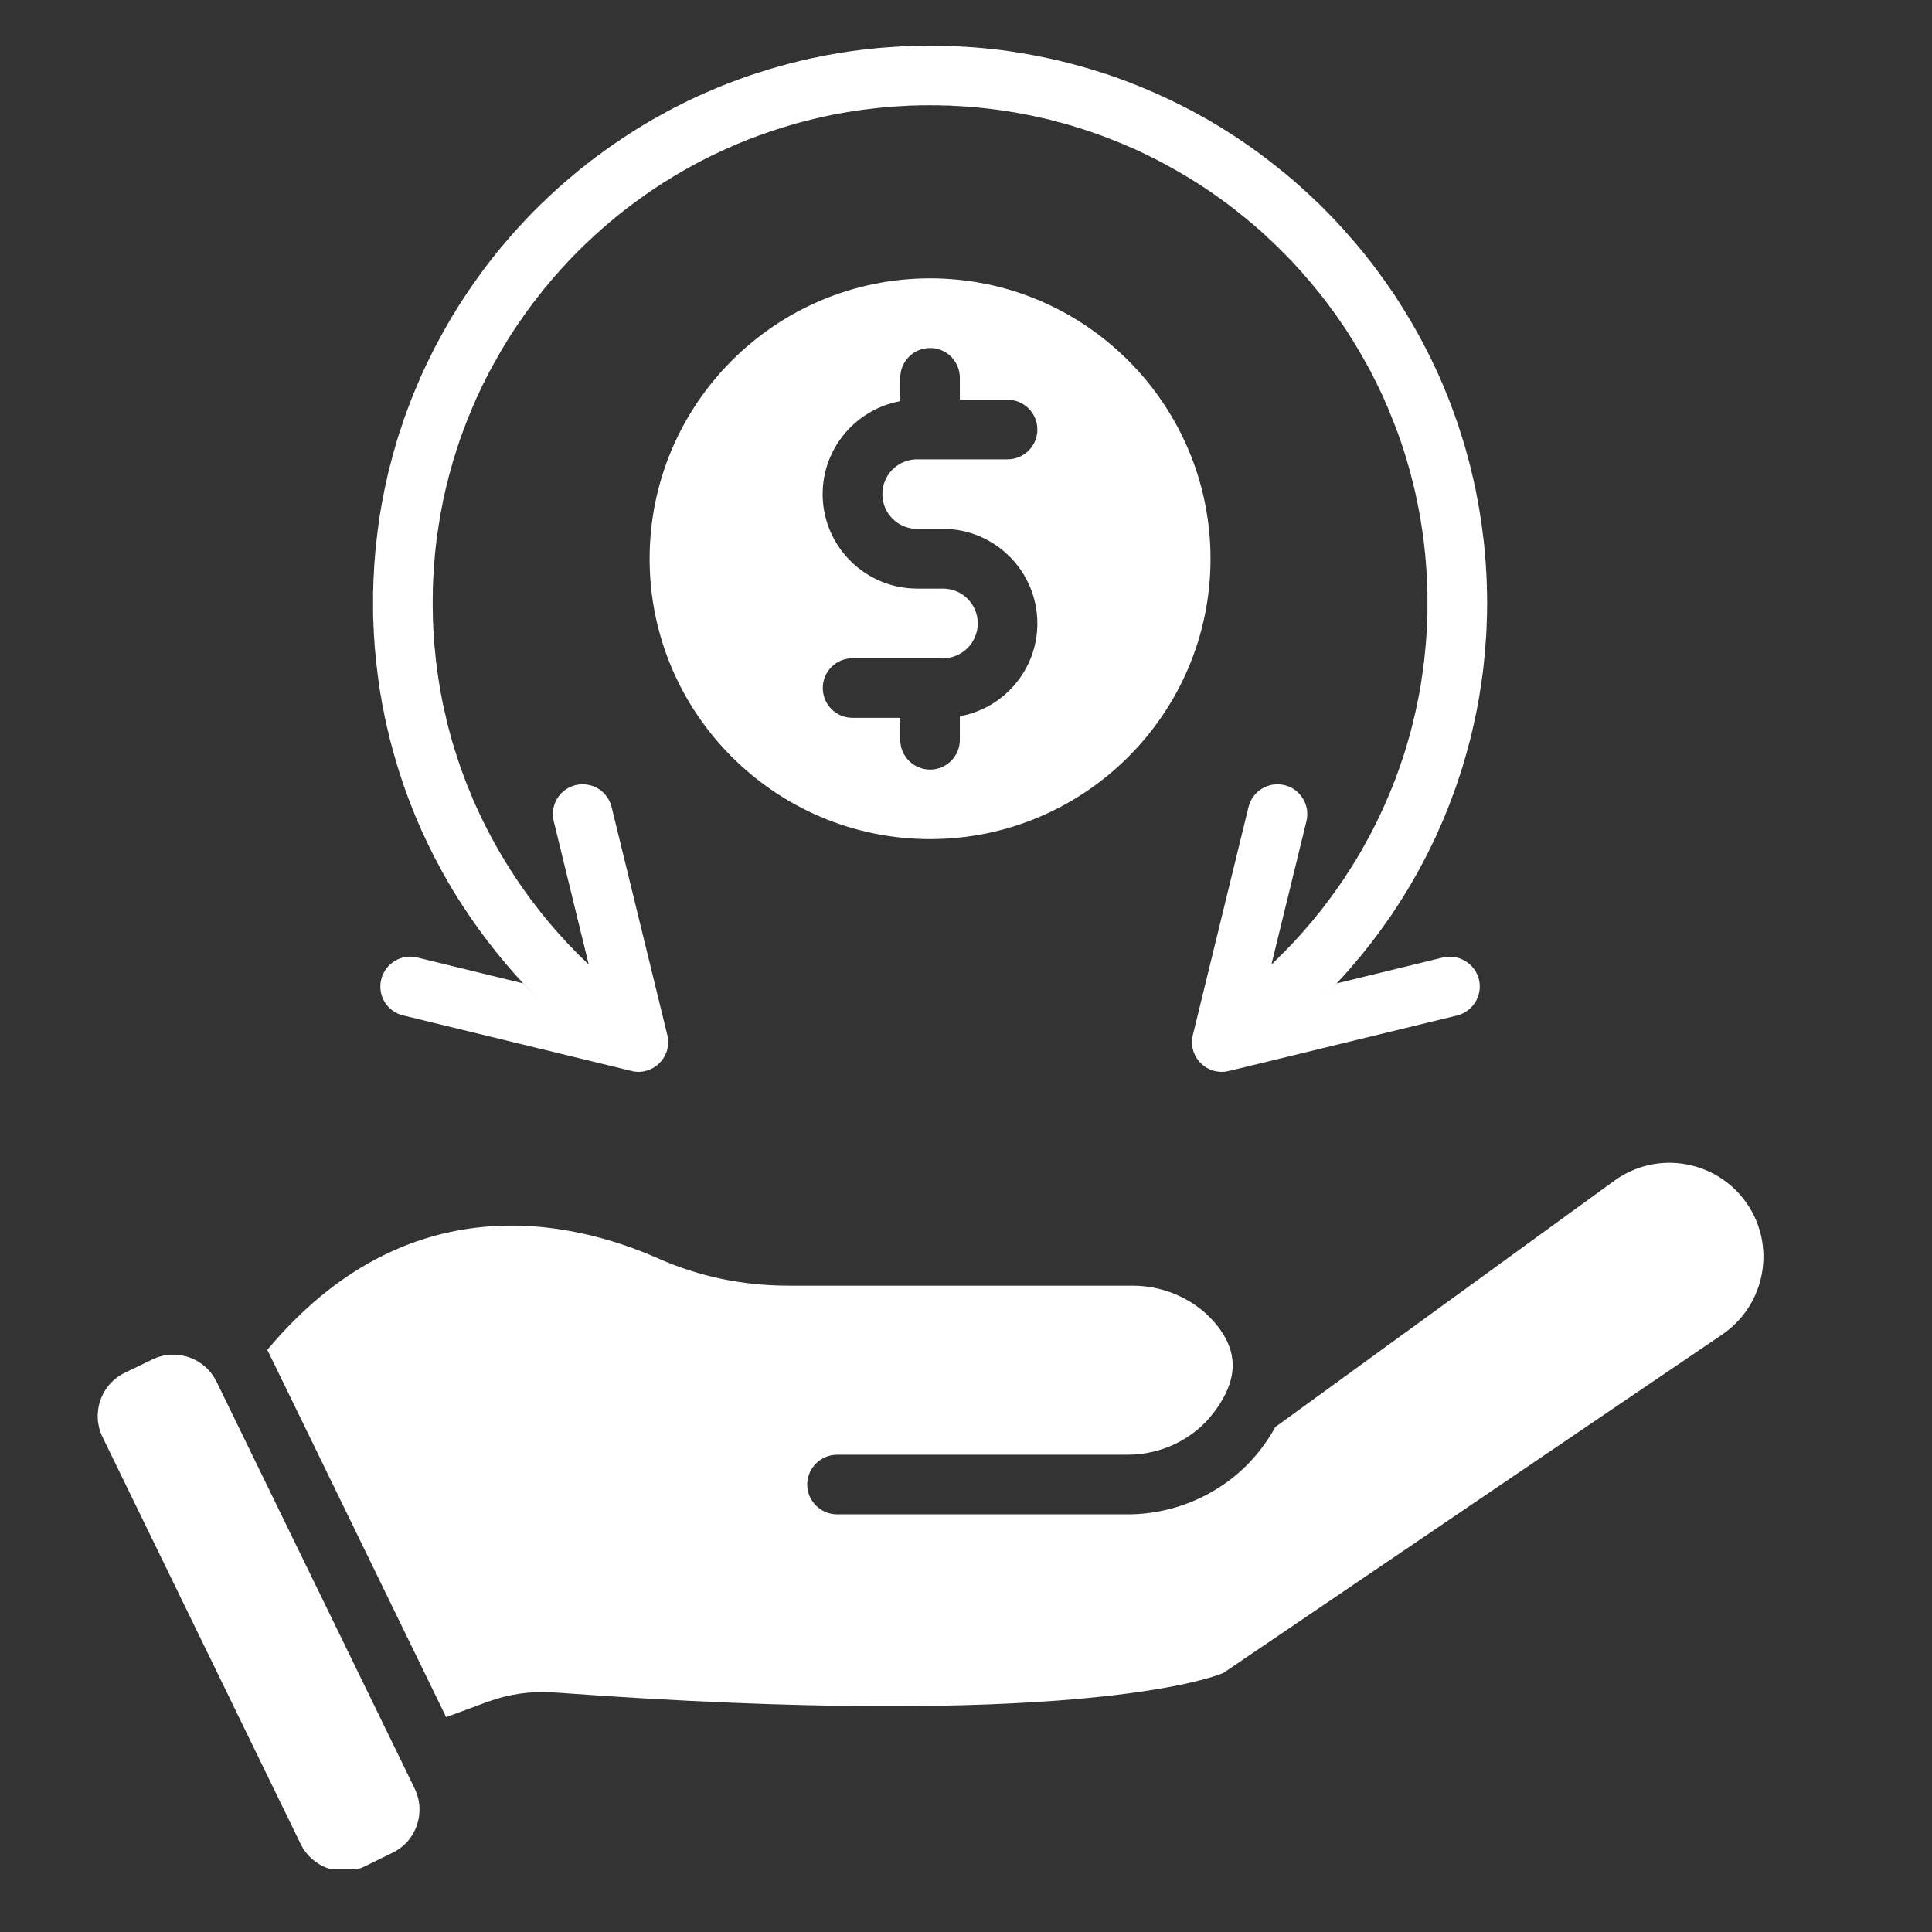
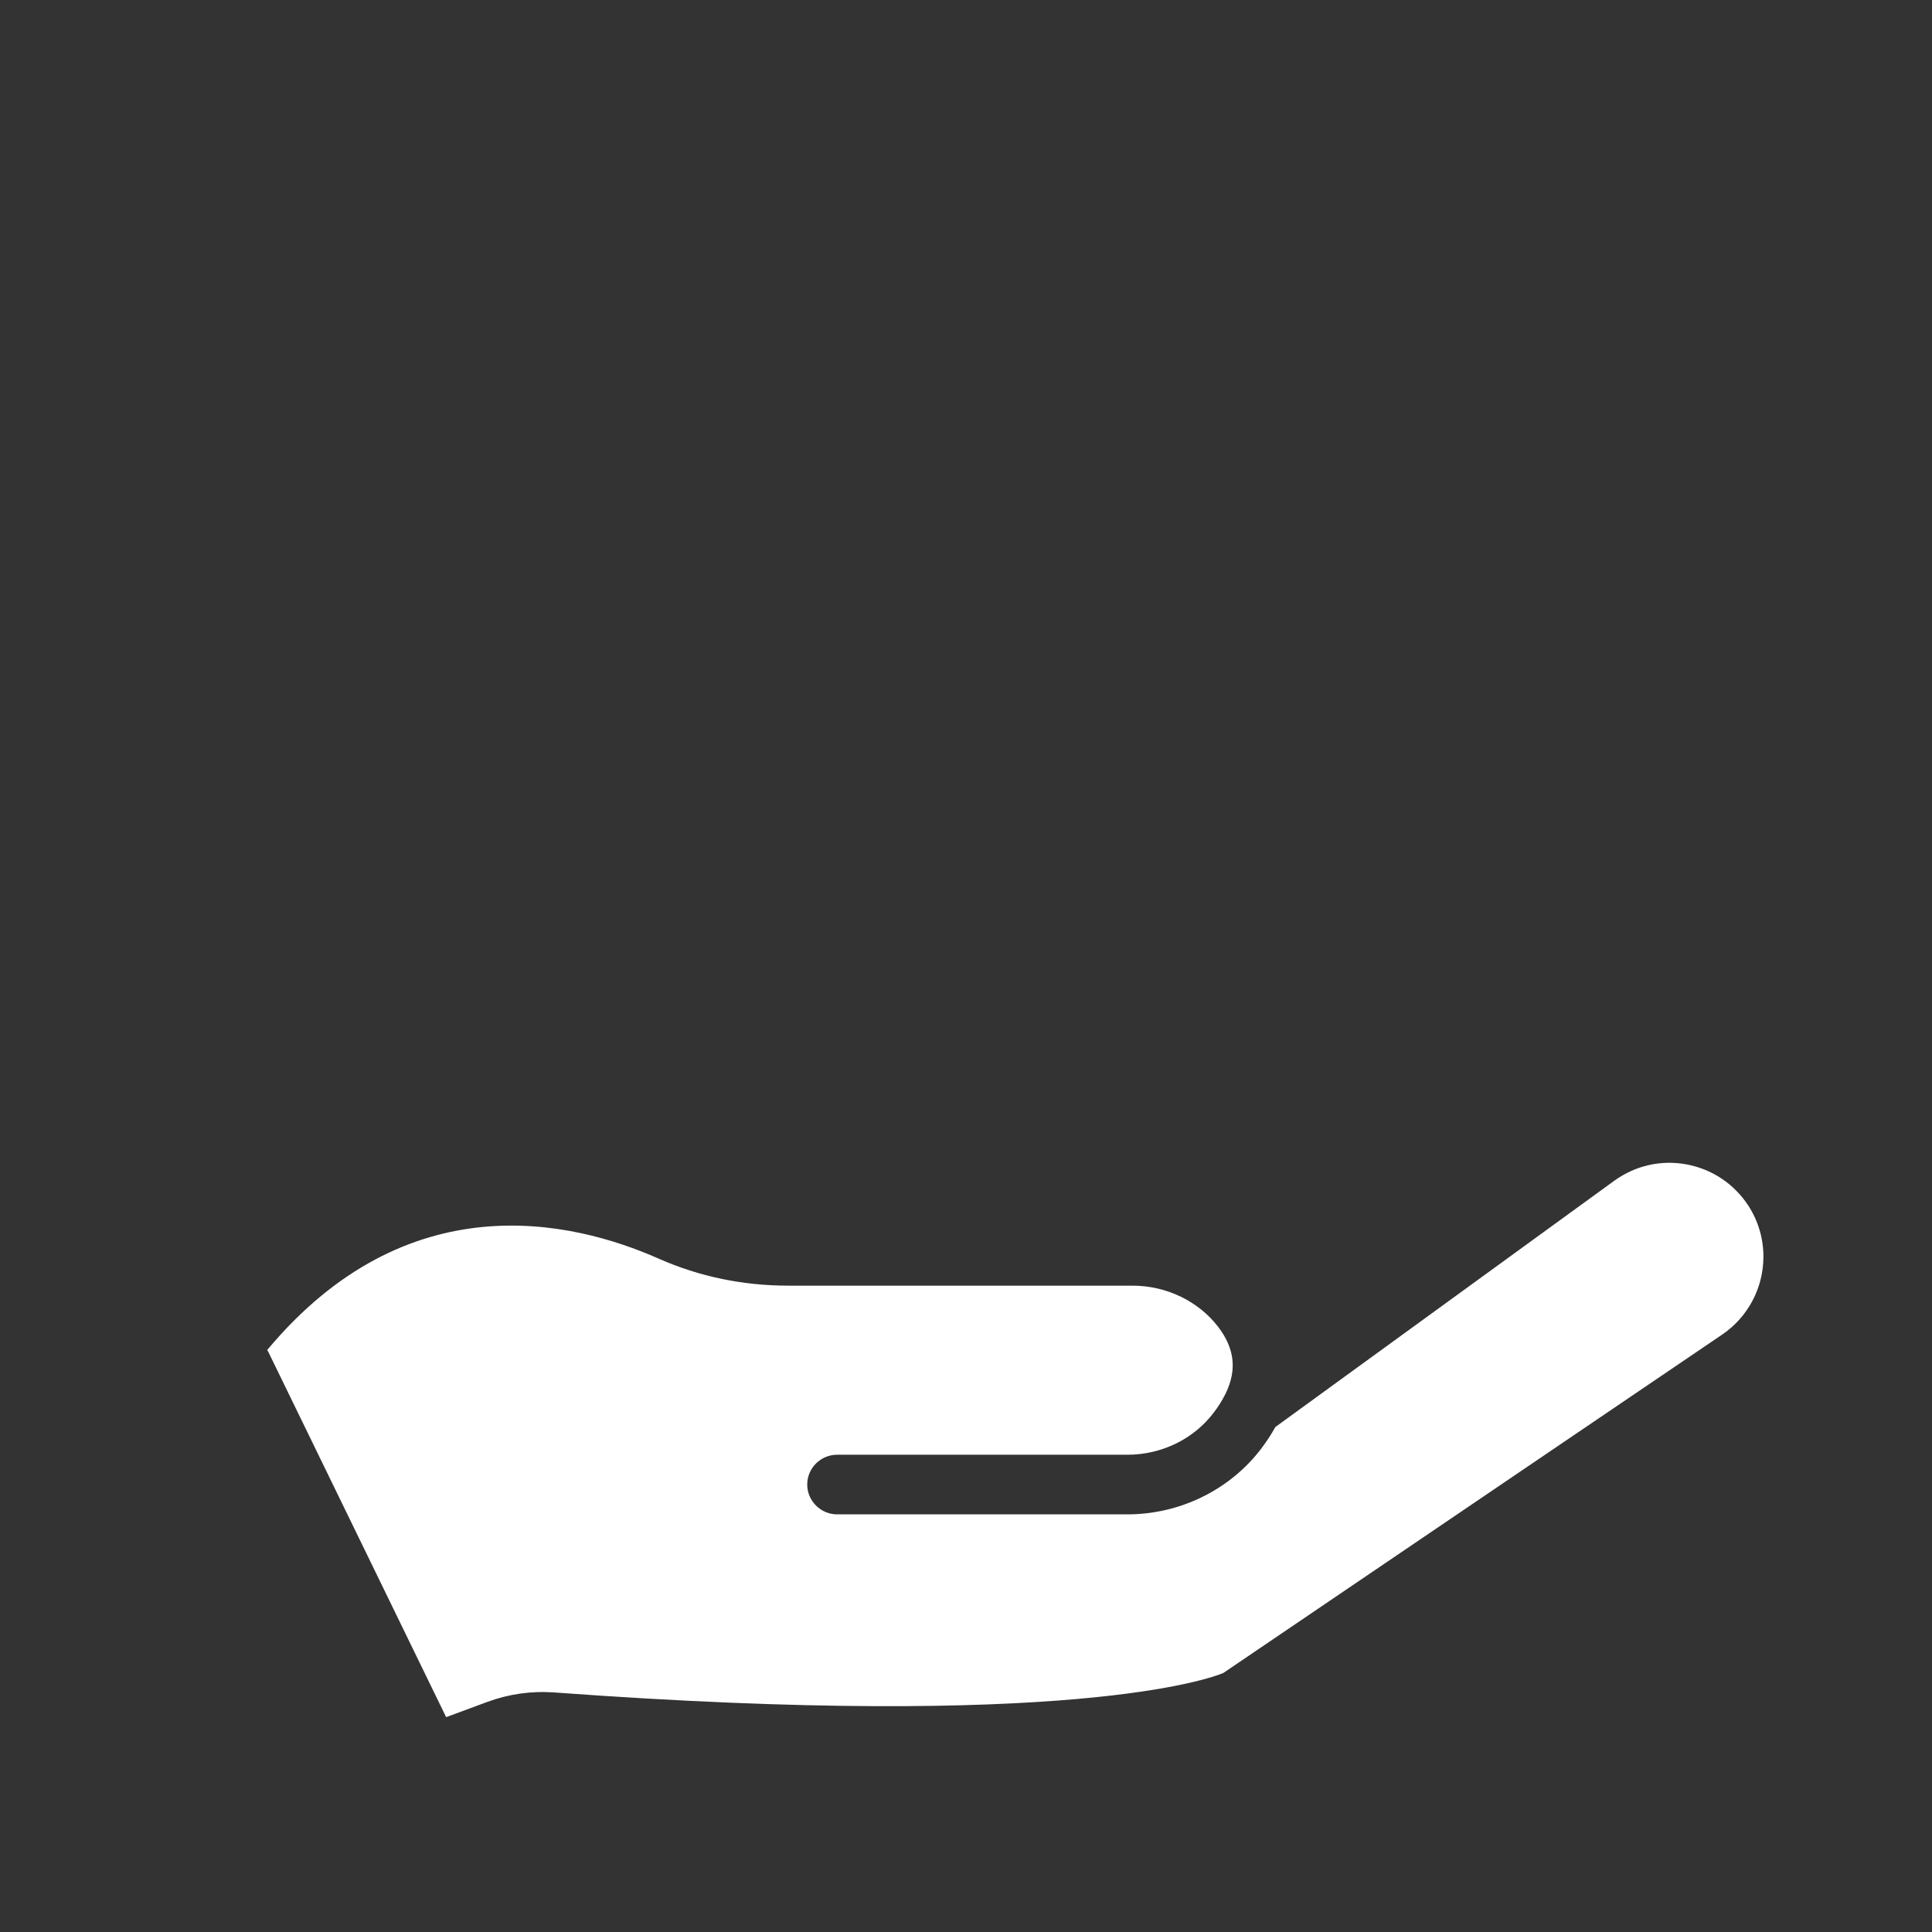
<svg xmlns="http://www.w3.org/2000/svg" version="1.0" preserveAspectRatio="xMidYMid meet" height="77" viewBox="0 0 57.75 57.75" zoomAndPan="magnify" width="77">
  <rect x="0" y="0" width="57.75" height="57.75" fill="#333333" stroke="none" />
  <defs>
    <clipPath id="285ec5704f">
-       <path clip-rule="nonzero" d="M 2.875 40 L 13 40 L 13 55.879 L 2.875 55.879 Z M 2.875 40" />
-     </clipPath>
+       </clipPath>
    <clipPath id="a321928c5d">
      <path clip-rule="nonzero" d="M 7 34 L 52.91 34 L 52.91 52 L 7 52 Z M 7 34" />
    </clipPath>
    <clipPath id="8393630c84">
      <path clip-rule="nonzero" d="M 11 1.363 L 45 1.363 L 45 33 L 11 33 Z M 11 1.363" />
    </clipPath>
  </defs>
  <g clip-path="url(#285ec5704f)">
-     <path fill-rule="nonzero" fill-opacity="1" d="M 12.113 52.883 L 12.078 52.809 L 6.473 41.301 C 6.223 40.789 5.711 40.492 5.176 40.492 C 4.965 40.492 4.754 40.539 4.551 40.637 L 3.73 41.035 C 3.383 41.203 3.125 41.496 3 41.859 C 2.875 42.223 2.898 42.613 3.066 42.957 L 8.988 55.121 C 9.336 55.832 10.199 56.133 10.91 55.785 L 11.73 55.383 C 11.902 55.301 12.055 55.184 12.18 55.047 C 12.301 54.906 12.398 54.742 12.461 54.559 C 12.586 54.195 12.562 53.809 12.395 53.461 Z M 12.113 52.883" fill="#ffffff" />
-   </g>
+     </g>
  <g clip-path="url(#a321928c5d)">
    <path fill-rule="nonzero" fill-opacity="1" d="M 52.258 36.035 C 51.832 35.387 51.18 34.949 50.414 34.805 C 49.648 34.664 48.883 34.84 48.254 35.293 L 38.121 42.656 C 38.004 42.871 37.863 43.086 37.703 43.297 C 36.773 44.527 35.277 45.266 33.703 45.266 L 25.023 45.266 C 24.531 45.266 24.129 44.863 24.129 44.375 C 24.129 43.883 24.531 43.484 25.023 43.484 L 33.703 43.484 C 34.723 43.484 35.688 43.012 36.281 42.223 C 36.414 42.051 36.523 41.875 36.609 41.707 C 36.617 41.688 36.629 41.664 36.641 41.645 C 36.98 40.934 36.902 40.301 36.406 39.652 C 35.816 38.891 34.863 38.43 33.855 38.43 L 23.566 38.43 C 22.207 38.43 20.906 38.16 19.695 37.625 C 17.086 36.469 12.172 35.34 7.988 40.352 C 8.02 40.406 8.047 40.465 8.074 40.52 L 13.336 51.328 L 14.559 50.875 C 15.203 50.637 15.879 50.539 16.574 50.59 C 31.969 51.719 36.164 50.176 36.566 50.008 L 51.48 39.891 C 52.25 39.367 52.711 38.496 52.711 37.562 C 52.711 37.02 52.555 36.492 52.258 36.035 Z M 52.258 36.035" fill="#ffffff" />
  </g>
-   <path fill-rule="nonzero" fill-opacity="1" d="M 27.801 8.32 C 23.18 8.32 19.418 12.078 19.418 16.703 C 19.418 21.324 23.18 25.082 27.801 25.082 C 32.422 25.082 36.184 21.324 36.184 16.703 C 36.184 12.078 32.422 8.32 27.801 8.32 Z M 27.414 15.809 L 28.188 15.809 C 29.742 15.809 31.008 17.078 31.008 18.633 C 31.008 20.02 30.008 21.172 28.691 21.41 L 28.691 22.113 C 28.691 22.605 28.293 23.004 27.801 23.004 C 27.309 23.004 26.91 22.605 26.91 22.113 L 26.91 21.457 L 25.484 21.457 C 24.992 21.457 24.594 21.059 24.594 20.566 C 24.594 20.074 24.992 19.676 25.484 19.676 L 28.188 19.676 C 28.762 19.676 29.227 19.207 29.227 18.633 C 29.227 18.059 28.762 17.594 28.188 17.594 L 27.414 17.594 C 25.859 17.594 24.59 16.324 24.59 14.77 C 24.59 13.387 25.594 12.23 26.91 11.992 L 26.91 11.293 C 26.91 10.801 27.309 10.402 27.801 10.402 C 28.293 10.402 28.691 10.801 28.691 11.293 L 28.691 11.949 L 30.117 11.949 C 30.609 11.949 31.008 12.348 31.008 12.84 C 31.008 13.332 30.609 13.73 30.117 13.73 L 27.414 13.73 C 26.84 13.73 26.375 14.195 26.375 14.77 C 26.375 15.344 26.84 15.809 27.414 15.809 Z M 27.414 15.809" fill="#ffffff" />
  <g clip-path="url(#8393630c84)">
-     <path fill-rule="nonzero" fill-opacity="1" d="M 11.16 18.594 C 11.16 18.613 11.164 18.633 11.164 18.652 L 11.164 18.719 L 11.172 18.82 C 11.172 18.887 11.176 18.957 11.18 19.023 C 11.184 19.059 11.184 19.09 11.188 19.129 C 11.191 19.16 11.191 19.195 11.195 19.23 C 11.195 19.25 11.199 19.273 11.199 19.297 L 11.199 19.305 C 11.203 19.363 11.211 19.422 11.215 19.484 L 11.219 19.504 C 11.227 19.594 11.234 19.684 11.242 19.77 C 11.254 19.887 11.27 20.004 11.285 20.121 C 11.297 20.227 11.309 20.332 11.328 20.445 L 11.34 20.527 C 11.34 20.531 11.34 20.543 11.34 20.543 C 11.352 20.617 11.363 20.691 11.375 20.762 C 11.383 20.793 11.387 20.824 11.395 20.855 C 11.402 20.914 11.41 20.969 11.422 21.027 C 11.438 21.109 11.453 21.188 11.469 21.262 C 11.469 21.273 11.473 21.289 11.477 21.301 L 11.496 21.402 C 11.5 21.43 11.508 21.453 11.512 21.48 C 11.516 21.504 11.523 21.523 11.527 21.547 C 11.527 21.551 11.527 21.551 11.527 21.555 C 11.531 21.57 11.535 21.586 11.539 21.602 C 11.543 21.621 11.547 21.637 11.551 21.652 C 11.559 21.684 11.562 21.715 11.57 21.746 L 11.602 21.871 C 11.617 21.945 11.633 22.016 11.652 22.09 C 11.672 22.16 11.691 22.234 11.711 22.305 C 11.738 22.418 11.773 22.539 11.809 22.656 C 11.832 22.746 11.859 22.836 11.887 22.922 L 11.922 23.039 C 11.926 23.051 11.93 23.062 11.934 23.074 C 11.949 23.125 11.965 23.176 11.984 23.227 C 12.004 23.285 12.02 23.34 12.039 23.395 C 12.066 23.477 12.098 23.562 12.129 23.652 C 12.164 23.746 12.195 23.84 12.234 23.93 C 12.246 23.965 12.258 23.996 12.27 24.027 C 12.281 24.059 12.297 24.09 12.309 24.121 C 12.309 24.125 12.312 24.129 12.312 24.137 C 12.332 24.188 12.355 24.242 12.375 24.293 C 12.43 24.426 12.484 24.559 12.543 24.688 C 12.566 24.742 12.59 24.797 12.613 24.852 C 12.617 24.859 12.621 24.863 12.621 24.867 L 12.703 25.043 C 12.754 25.156 12.809 25.27 12.867 25.383 C 12.898 25.449 12.934 25.52 12.969 25.59 C 13.004 25.656 13.039 25.723 13.074 25.789 C 13.086 25.812 13.098 25.836 13.113 25.859 C 13.152 25.938 13.195 26.016 13.238 26.094 C 13.242 26.102 13.246 26.105 13.25 26.113 C 13.309 26.215 13.367 26.32 13.426 26.422 C 13.426 26.426 13.43 26.426 13.43 26.426 C 13.469 26.496 13.508 26.559 13.547 26.629 C 13.59 26.691 13.629 26.758 13.668 26.824 C 13.727 26.914 13.781 27 13.84 27.09 C 13.859 27.117 13.875 27.145 13.895 27.172 C 14.129 27.527 14.371 27.867 14.629 28.199 C 14.945 28.613 15.285 29.012 15.641 29.395 L 15.645 29.395 C 15.805 29.566 15.965 29.73 16.133 29.898 C 15.965 29.73 15.801 29.566 15.641 29.395 L 12.473 28.621 C 11.996 28.504 11.512 28.797 11.395 29.277 C 11.277 29.754 11.57 30.238 12.051 30.352 L 18.828 32 C 18.844 32.008 18.855 32.008 18.871 32.012 C 18.891 32.016 18.906 32.02 18.922 32.023 C 18.938 32.027 18.949 32.027 18.961 32.031 C 18.98 32.031 18.996 32.035 19.016 32.035 C 19.035 32.039 19.059 32.039 19.078 32.039 C 19.078 32.039 19.078 32.039 19.082 32.039 C 19.109 32.039 19.137 32.039 19.168 32.035 C 19.199 32.031 19.238 32.023 19.27 32.02 C 19.293 32.012 19.312 32.008 19.336 32 C 19.34 32 19.344 32 19.348 32 C 19.371 31.992 19.395 31.984 19.418 31.973 C 19.422 31.973 19.422 31.969 19.426 31.969 C 19.477 31.945 19.527 31.922 19.574 31.891 C 19.598 31.875 19.621 31.855 19.645 31.84 C 19.645 31.836 19.648 31.836 19.648 31.836 C 19.664 31.824 19.68 31.809 19.695 31.793 C 19.703 31.785 19.707 31.781 19.715 31.773 C 19.73 31.758 19.742 31.742 19.758 31.727 C 19.77 31.715 19.781 31.703 19.789 31.688 C 19.801 31.672 19.812 31.656 19.824 31.641 C 19.836 31.621 19.848 31.602 19.859 31.582 C 19.867 31.566 19.875 31.551 19.883 31.531 C 19.887 31.527 19.891 31.523 19.891 31.516 C 19.898 31.5 19.906 31.484 19.914 31.465 C 19.922 31.445 19.93 31.422 19.938 31.402 C 19.945 31.375 19.949 31.352 19.953 31.328 C 19.957 31.324 19.957 31.316 19.957 31.309 C 19.961 31.289 19.965 31.266 19.965 31.242 C 19.969 31.238 19.969 31.234 19.969 31.23 C 19.973 31.203 19.973 31.176 19.973 31.148 C 19.973 31.129 19.973 31.113 19.973 31.094 C 19.969 31.062 19.965 31.035 19.961 31.004 C 19.957 30.977 19.953 30.953 19.945 30.93 L 18.281 24.121 C 18.164 23.645 17.684 23.352 17.203 23.469 C 16.727 23.586 16.434 24.066 16.551 24.543 L 17.598 28.832 C 16.766 28.047 16.023 27.164 15.379 26.191 C 15.375 26.184 15.367 26.172 15.363 26.164 C 15.301 26.07 15.242 25.977 15.184 25.883 C 15.18 25.883 15.18 25.879 15.18 25.879 C 15.141 25.816 15.102 25.754 15.066 25.691 C 15.035 25.645 15.008 25.598 14.98 25.551 C 14.977 25.543 14.969 25.531 14.965 25.523 C 14.855 25.34 14.75 25.145 14.648 24.953 C 14.645 24.949 14.641 24.941 14.641 24.938 C 14.613 24.891 14.586 24.84 14.562 24.789 C 14.559 24.785 14.559 24.781 14.555 24.777 C 14.523 24.719 14.496 24.656 14.465 24.594 C 14.414 24.492 14.363 24.395 14.316 24.285 L 14.238 24.117 C 14.227 24.09 14.215 24.066 14.203 24.039 C 14.18 23.988 14.156 23.934 14.133 23.883 C 14.121 23.855 14.109 23.828 14.102 23.801 C 14.055 23.688 14.008 23.578 13.961 23.461 C 13.941 23.41 13.918 23.355 13.898 23.301 C 13.898 23.301 13.898 23.301 13.898 23.297 C 13.848 23.164 13.797 23.027 13.75 22.891 C 13.734 22.848 13.723 22.805 13.707 22.766 C 13.695 22.727 13.684 22.695 13.672 22.66 C 13.664 22.637 13.656 22.609 13.648 22.586 C 13.641 22.559 13.633 22.535 13.625 22.508 L 13.586 22.395 C 13.578 22.363 13.57 22.328 13.559 22.297 C 13.543 22.254 13.531 22.207 13.516 22.16 C 13.5 22.102 13.484 22.047 13.469 21.992 C 13.457 21.941 13.441 21.891 13.43 21.84 C 13.41 21.777 13.395 21.715 13.379 21.652 C 13.363 21.59 13.348 21.527 13.336 21.469 L 13.309 21.344 C 13.293 21.289 13.281 21.23 13.27 21.172 C 13.266 21.16 13.262 21.145 13.262 21.133 C 13.254 21.109 13.25 21.086 13.242 21.055 C 13.234 21.012 13.223 20.969 13.215 20.922 C 13.203 20.844 13.188 20.77 13.172 20.695 C 13.172 20.691 13.172 20.688 13.172 20.684 C 13.164 20.645 13.156 20.609 13.152 20.57 C 13.148 20.559 13.148 20.547 13.145 20.539 C 13.141 20.52 13.141 20.5 13.137 20.48 C 13.137 20.477 13.133 20.473 13.133 20.469 C 13.125 20.402 13.113 20.336 13.102 20.27 L 13.09 20.18 C 13.074 20.086 13.062 19.992 13.051 19.898 C 13.051 19.895 13.051 19.891 13.051 19.887 C 13.035 19.789 13.023 19.688 13.016 19.586 C 13.008 19.504 13 19.422 12.992 19.344 L 12.988 19.328 C 12.988 19.305 12.984 19.281 12.984 19.258 C 12.98 19.227 12.977 19.195 12.977 19.164 C 12.977 19.16 12.977 19.156 12.977 19.148 C 12.973 19.105 12.969 19.059 12.965 19.012 L 12.965 19 C 12.961 18.98 12.961 18.965 12.961 18.945 C 12.961 18.938 12.961 18.926 12.961 18.918 C 12.957 18.859 12.953 18.801 12.949 18.742 L 12.949 18.699 L 12.945 18.602 L 12.941 18.582 C 12.938 18.492 12.938 18.406 12.938 18.32 C 12.934 18.219 12.934 18.117 12.934 18.016 C 12.934 17.918 12.934 17.824 12.938 17.727 L 12.938 17.707 C 12.938 17.699 12.938 17.688 12.938 17.676 C 12.938 17.656 12.938 17.641 12.938 17.621 C 12.938 17.559 12.941 17.496 12.945 17.434 L 12.945 17.422 C 12.945 17.414 12.945 17.402 12.945 17.395 C 12.945 17.348 12.949 17.305 12.953 17.262 C 12.953 17.215 12.957 17.172 12.961 17.125 L 12.961 17.121 C 12.965 16.996 12.977 16.871 12.988 16.738 C 12.992 16.695 12.996 16.652 13 16.609 C 13 16.605 13 16.605 13 16.602 L 13 16.594 C 13 16.586 13 16.578 13 16.574 L 13.016 16.43 C 13.027 16.336 13.039 16.238 13.047 16.152 C 13.059 16.062 13.07 15.973 13.086 15.883 C 13.094 15.812 13.105 15.738 13.117 15.668 C 13.117 15.664 13.117 15.656 13.121 15.652 C 13.125 15.621 13.129 15.59 13.137 15.551 C 13.148 15.477 13.16 15.406 13.172 15.34 C 13.188 15.262 13.203 15.184 13.219 15.105 C 13.219 15.098 13.219 15.094 13.223 15.086 C 13.23 15.027 13.242 14.973 13.258 14.902 C 13.258 14.902 13.262 14.898 13.262 14.895 C 13.262 14.883 13.266 14.871 13.27 14.859 C 13.27 14.844 13.273 14.832 13.277 14.816 C 13.285 14.789 13.289 14.758 13.297 14.73 C 13.301 14.707 13.309 14.684 13.312 14.66 C 13.316 14.637 13.324 14.613 13.328 14.59 C 13.332 14.578 13.332 14.57 13.336 14.562 C 13.336 14.559 13.336 14.559 13.336 14.555 C 13.352 14.496 13.367 14.438 13.383 14.379 C 13.387 14.355 13.395 14.332 13.398 14.309 C 13.41 14.27 13.418 14.238 13.426 14.203 C 13.457 14.086 13.488 13.977 13.52 13.867 C 13.52 13.867 13.52 13.863 13.52 13.863 C 13.551 13.758 13.582 13.648 13.617 13.547 C 13.625 13.523 13.629 13.5 13.637 13.477 C 13.648 13.438 13.66 13.402 13.676 13.363 C 13.691 13.309 13.711 13.258 13.727 13.207 L 13.742 13.16 C 13.746 13.148 13.754 13.137 13.754 13.125 C 13.781 13.051 13.809 12.977 13.836 12.902 C 13.84 12.895 13.844 12.883 13.844 12.875 L 13.863 12.828 C 13.902 12.727 13.941 12.625 13.98 12.52 C 14.02 12.422 14.062 12.32 14.105 12.223 C 14.105 12.219 14.109 12.215 14.109 12.211 C 14.152 12.109 14.195 12.008 14.242 11.902 C 14.262 11.863 14.277 11.824 14.297 11.789 C 14.301 11.777 14.305 11.77 14.309 11.762 C 14.332 11.707 14.359 11.652 14.387 11.598 C 14.391 11.586 14.395 11.578 14.398 11.57 C 14.406 11.555 14.414 11.543 14.418 11.527 C 14.422 11.523 14.426 11.516 14.426 11.512 C 14.434 11.496 14.441 11.48 14.453 11.461 C 14.469 11.43 14.484 11.395 14.504 11.359 C 14.512 11.34 14.52 11.32 14.531 11.301 C 14.555 11.258 14.578 11.215 14.605 11.16 C 14.605 11.16 14.605 11.16 14.605 11.156 C 14.637 11.098 14.668 11.039 14.703 10.977 C 14.711 10.965 14.719 10.949 14.727 10.934 C 14.75 10.887 14.777 10.84 14.805 10.793 C 14.902 10.613 15.004 10.438 15.109 10.266 C 15.113 10.262 15.113 10.262 15.117 10.258 C 15.148 10.199 15.184 10.145 15.219 10.09 C 15.223 10.086 15.227 10.078 15.23 10.074 C 15.234 10.07 15.234 10.066 15.238 10.059 C 15.262 10.023 15.285 9.984 15.309 9.949 C 15.316 9.941 15.324 9.93 15.328 9.922 C 15.336 9.91 15.344 9.898 15.348 9.891 C 15.352 9.887 15.352 9.883 15.355 9.875 C 15.363 9.863 15.375 9.852 15.383 9.836 C 15.418 9.781 15.453 9.73 15.488 9.68 C 15.492 9.676 15.492 9.672 15.496 9.668 C 15.535 9.609 15.578 9.551 15.621 9.492 C 15.637 9.461 15.656 9.434 15.68 9.406 C 15.711 9.359 15.742 9.316 15.773 9.273 C 15.859 9.156 15.945 9.039 16.039 8.922 C 16.07 8.879 16.102 8.84 16.137 8.797 C 16.184 8.734 16.234 8.672 16.281 8.613 C 16.32 8.566 16.359 8.52 16.398 8.477 C 16.473 8.383 16.555 8.289 16.641 8.191 C 16.645 8.188 16.652 8.18 16.656 8.176 C 16.68 8.148 16.703 8.121 16.734 8.086 C 16.734 8.086 16.738 8.082 16.738 8.082 C 16.781 8.031 16.828 7.984 16.875 7.934 C 16.879 7.926 16.887 7.922 16.891 7.918 C 16.895 7.914 16.898 7.91 16.898 7.906 C 17 7.797 17.105 7.684 17.215 7.574 C 17.258 7.527 17.305 7.484 17.355 7.434 C 17.402 7.391 17.445 7.348 17.496 7.297 C 17.566 7.23 17.641 7.16 17.719 7.09 C 17.77 7.039 17.824 6.992 17.879 6.945 C 17.883 6.941 17.887 6.938 17.891 6.934 C 17.922 6.902 17.957 6.871 17.992 6.84 C 17.996 6.84 18 6.836 18.004 6.832 C 18.078 6.766 18.152 6.703 18.23 6.637 C 18.246 6.625 18.262 6.613 18.273 6.602 C 18.301 6.578 18.324 6.559 18.348 6.539 C 18.352 6.535 18.352 6.535 18.355 6.535 C 18.355 6.531 18.359 6.531 18.359 6.531 C 18.379 6.516 18.398 6.496 18.418 6.48 C 18.441 6.465 18.461 6.445 18.48 6.43 C 18.492 6.422 18.504 6.414 18.512 6.406 C 18.539 6.383 18.566 6.359 18.598 6.336 C 18.617 6.32 18.637 6.309 18.656 6.293 C 18.668 6.281 18.68 6.273 18.691 6.262 C 18.703 6.258 18.711 6.25 18.719 6.242 C 18.742 6.223 18.766 6.203 18.793 6.188 C 18.797 6.184 18.805 6.176 18.809 6.172 C 18.871 6.125 18.938 6.078 19 6.031 C 19.012 6.023 19.023 6.016 19.035 6.008 L 19.051 5.996 C 19.059 5.988 19.066 5.984 19.074 5.977 C 19.078 5.973 19.082 5.969 19.09 5.965 C 19.105 5.953 19.121 5.941 19.141 5.93 C 19.199 5.887 19.262 5.844 19.32 5.801 C 19.328 5.797 19.344 5.785 19.352 5.781 L 19.371 5.766 C 19.371 5.766 19.371 5.766 19.375 5.766 C 19.422 5.73 19.473 5.695 19.52 5.664 C 19.535 5.656 19.547 5.648 19.559 5.641 C 19.566 5.633 19.574 5.629 19.586 5.621 C 19.621 5.598 19.652 5.574 19.688 5.555 C 19.723 5.531 19.758 5.508 19.797 5.48 C 19.871 5.434 19.945 5.391 20.023 5.344 L 20.102 5.293 C 20.156 5.262 20.211 5.227 20.266 5.195 C 20.34 5.152 20.418 5.105 20.5 5.059 C 20.574 5.02 20.648 4.977 20.723 4.938 C 20.734 4.93 20.746 4.922 20.758 4.918 C 20.816 4.887 20.871 4.855 20.926 4.828 C 20.949 4.816 20.973 4.805 21 4.789 C 21.047 4.766 21.098 4.738 21.148 4.715 C 21.152 4.711 21.16 4.707 21.168 4.703 C 21.191 4.691 21.215 4.68 21.242 4.668 C 21.242 4.668 21.242 4.668 21.246 4.668 C 21.25 4.664 21.25 4.664 21.254 4.66 C 21.305 4.637 21.355 4.613 21.406 4.59 C 21.414 4.586 21.422 4.582 21.43 4.578 C 21.527 4.531 21.629 4.484 21.73 4.438 C 21.754 4.426 21.773 4.418 21.797 4.41 C 21.816 4.402 21.836 4.391 21.859 4.383 C 21.867 4.379 21.879 4.375 21.887 4.367 C 21.902 4.363 21.914 4.359 21.926 4.352 C 21.949 4.344 21.969 4.336 21.992 4.324 C 22.074 4.289 22.156 4.254 22.238 4.223 C 22.242 4.219 22.246 4.219 22.25 4.219 C 22.293 4.199 22.336 4.184 22.379 4.164 C 22.422 4.148 22.465 4.133 22.512 4.117 C 22.512 4.113 22.516 4.113 22.516 4.113 C 22.543 4.105 22.566 4.094 22.594 4.086 C 22.637 4.066 22.684 4.051 22.727 4.035 C 22.734 4.035 22.738 4.031 22.742 4.031 C 22.949 3.953 23.172 3.879 23.402 3.809 C 23.496 3.777 23.598 3.75 23.703 3.719 C 23.715 3.715 23.727 3.711 23.734 3.711 C 23.766 3.699 23.793 3.691 23.824 3.684 C 23.836 3.68 23.852 3.676 23.867 3.672 L 23.902 3.664 C 23.906 3.66 23.91 3.66 23.918 3.66 C 23.922 3.656 23.926 3.656 23.934 3.656 C 23.949 3.648 23.973 3.645 23.988 3.641 C 24.008 3.637 24.023 3.629 24.043 3.625 C 24.051 3.625 24.059 3.621 24.066 3.621 C 24.109 3.609 24.156 3.598 24.203 3.586 C 24.211 3.582 24.215 3.582 24.223 3.582 C 24.234 3.578 24.25 3.574 24.262 3.57 C 24.27 3.566 24.277 3.566 24.281 3.566 C 24.297 3.559 24.316 3.559 24.332 3.555 C 24.355 3.547 24.379 3.543 24.402 3.535 C 24.41 3.535 24.418 3.535 24.43 3.531 C 24.48 3.52 24.535 3.504 24.59 3.496 C 24.598 3.492 24.602 3.492 24.605 3.492 C 24.66 3.477 24.715 3.465 24.77 3.457 C 24.777 3.453 24.785 3.453 24.793 3.449 C 24.836 3.441 24.879 3.434 24.934 3.422 C 25 3.41 25.07 3.395 25.148 3.383 C 25.184 3.375 25.223 3.371 25.262 3.363 C 25.301 3.355 25.336 3.348 25.375 3.344 C 25.441 3.332 25.512 3.32 25.578 3.312 C 25.602 3.309 25.625 3.305 25.648 3.301 C 25.684 3.297 25.723 3.289 25.758 3.285 C 25.82 3.277 25.883 3.27 25.945 3.262 C 25.988 3.258 26.035 3.25 26.086 3.246 C 26.109 3.242 26.133 3.238 26.156 3.238 C 26.199 3.23 26.242 3.227 26.285 3.223 C 26.309 3.219 26.336 3.219 26.359 3.215 C 26.559 3.195 26.742 3.184 26.922 3.172 C 27.016 3.168 27.109 3.164 27.203 3.156 C 27.27 3.156 27.332 3.152 27.398 3.152 C 27.426 3.152 27.449 3.148 27.48 3.148 L 27.488 3.148 C 27.512 3.148 27.535 3.148 27.559 3.148 C 27.598 3.148 27.629 3.148 27.668 3.148 C 27.707 3.145 27.746 3.145 27.789 3.145 C 27.82 3.145 27.855 3.145 27.887 3.148 C 27.922 3.148 27.953 3.148 27.988 3.148 L 28.039 3.148 C 28.055 3.148 28.07 3.148 28.086 3.148 L 28.113 3.148 C 28.117 3.148 28.125 3.152 28.129 3.152 L 28.145 3.152 C 28.227 3.152 28.309 3.156 28.395 3.156 C 28.488 3.164 28.582 3.168 28.68 3.172 C 28.859 3.184 29.047 3.195 29.246 3.215 C 29.254 3.219 29.262 3.219 29.27 3.219 C 29.285 3.219 29.297 3.219 29.309 3.223 C 29.312 3.223 29.312 3.223 29.316 3.223 C 29.359 3.227 29.406 3.234 29.453 3.238 C 29.469 3.238 29.48 3.242 29.492 3.242 C 29.5 3.242 29.504 3.242 29.512 3.242 C 29.516 3.246 29.523 3.246 29.527 3.246 C 29.707 3.266 29.887 3.289 30.086 3.32 C 30.121 3.324 30.16 3.332 30.195 3.34 C 30.238 3.344 30.285 3.352 30.328 3.359 C 30.367 3.367 30.406 3.375 30.449 3.383 L 30.527 3.395 C 30.574 3.402 30.621 3.414 30.668 3.422 C 30.672 3.422 30.68 3.426 30.684 3.426 C 30.723 3.434 30.762 3.441 30.801 3.449 C 30.812 3.453 30.824 3.453 30.832 3.457 C 30.887 3.469 30.945 3.48 31.004 3.492 L 31.059 3.504 C 31.098 3.512 31.133 3.523 31.172 3.531 C 31.18 3.535 31.191 3.535 31.199 3.535 C 31.23 3.543 31.262 3.551 31.293 3.559 L 31.348 3.57 C 31.355 3.574 31.363 3.574 31.371 3.578 C 31.375 3.578 31.379 3.578 31.383 3.582 C 31.383 3.582 31.387 3.582 31.391 3.582 C 31.438 3.594 31.484 3.605 31.531 3.621 C 31.539 3.621 31.551 3.625 31.559 3.625 C 31.57 3.629 31.582 3.633 31.594 3.637 C 31.602 3.637 31.609 3.641 31.621 3.645 C 31.672 3.656 31.723 3.668 31.781 3.684 C 31.832 3.699 31.887 3.715 31.941 3.73 C 32.023 3.754 32.102 3.777 32.184 3.805 L 32.191 3.805 C 32.426 3.879 32.641 3.949 32.852 4.027 C 32.934 4.055 33.012 4.086 33.086 4.113 L 33.113 4.125 C 33.297 4.195 33.461 4.262 33.617 4.328 C 33.699 4.363 33.781 4.398 33.863 4.434 C 33.871 4.438 33.875 4.441 33.883 4.441 C 33.945 4.469 34.008 4.5 34.066 4.527 C 34.074 4.531 34.078 4.535 34.086 4.535 C 34.113 4.551 34.141 4.562 34.172 4.578 C 34.176 4.578 34.176 4.578 34.176 4.578 C 34.18 4.582 34.18 4.582 34.184 4.582 C 34.199 4.59 34.215 4.598 34.23 4.605 C 34.27 4.625 34.309 4.641 34.348 4.66 C 34.352 4.664 34.355 4.664 34.355 4.668 C 34.465 4.719 34.57 4.773 34.684 4.832 C 34.719 4.848 34.75 4.867 34.785 4.887 L 34.84 4.914 C 34.848 4.918 34.855 4.926 34.863 4.93 C 35.09 5.051 35.32 5.184 35.551 5.324 C 35.637 5.375 35.719 5.43 35.812 5.488 C 35.879 5.531 35.945 5.574 36.016 5.621 C 36.02 5.625 36.027 5.629 36.031 5.629 C 36.035 5.633 36.039 5.637 36.043 5.641 C 36.043 5.641 36.047 5.641 36.047 5.641 C 36.113 5.688 36.18 5.73 36.25 5.777 C 36.262 5.789 36.273 5.797 36.285 5.805 C 36.305 5.816 36.32 5.828 36.34 5.844 C 36.387 5.875 36.438 5.91 36.484 5.945 C 36.488 5.949 36.496 5.953 36.5 5.957 C 36.508 5.961 36.512 5.965 36.52 5.973 C 36.52 5.973 36.52 5.973 36.523 5.973 C 36.531 5.98 36.539 5.984 36.547 5.992 C 36.551 5.992 36.555 5.996 36.555 6 C 36.57 6.012 36.59 6.023 36.605 6.035 C 36.66 6.07 36.715 6.113 36.766 6.152 C 36.773 6.156 36.777 6.16 36.781 6.168 C 36.785 6.168 36.789 6.172 36.793 6.176 C 36.84 6.207 36.883 6.242 36.93 6.277 C 36.934 6.281 36.938 6.285 36.945 6.293 C 37.02 6.348 37.09 6.406 37.164 6.469 C 37.172 6.477 37.18 6.48 37.191 6.488 C 37.246 6.531 37.301 6.578 37.359 6.629 C 37.363 6.629 37.367 6.633 37.371 6.637 C 37.438 6.691 37.508 6.754 37.574 6.812 L 37.594 6.828 C 37.598 6.832 37.602 6.836 37.605 6.836 C 37.605 6.84 37.605 6.84 37.609 6.84 C 37.648 6.875 37.688 6.91 37.727 6.945 C 37.73 6.953 37.738 6.957 37.746 6.965 C 37.793 7.004 37.84 7.047 37.891 7.098 C 37.965 7.164 38.035 7.23 38.113 7.309 C 38.117 7.309 38.117 7.312 38.121 7.316 C 38.137 7.328 38.152 7.344 38.168 7.359 L 38.199 7.387 C 38.207 7.395 38.211 7.402 38.219 7.41 C 38.254 7.445 38.289 7.477 38.32 7.512 L 38.363 7.555 C 38.441 7.629 38.516 7.711 38.594 7.789 C 38.594 7.793 38.598 7.793 38.602 7.797 C 38.695 7.898 38.785 7.996 38.879 8.098 C 38.906 8.129 38.934 8.164 38.961 8.195 C 38.992 8.227 39.02 8.262 39.047 8.293 C 39.051 8.297 39.055 8.301 39.055 8.301 C 39.156 8.418 39.254 8.535 39.352 8.656 C 39.406 8.719 39.461 8.785 39.512 8.855 C 39.531 8.879 39.551 8.906 39.574 8.934 C 39.617 8.992 39.664 9.047 39.707 9.109 C 39.719 9.121 39.727 9.137 39.738 9.152 C 39.746 9.16 39.754 9.172 39.758 9.18 C 39.82 9.262 39.883 9.348 39.941 9.43 C 39.992 9.504 40.047 9.578 40.102 9.664 C 40.105 9.668 40.109 9.672 40.113 9.68 C 40.141 9.715 40.164 9.754 40.195 9.801 C 40.234 9.855 40.27 9.91 40.305 9.969 C 40.309 9.973 40.312 9.98 40.316 9.984 C 40.332 10.012 40.352 10.039 40.371 10.074 C 40.41 10.133 40.449 10.191 40.484 10.254 C 40.488 10.258 40.488 10.262 40.492 10.266 C 40.5 10.277 40.508 10.293 40.516 10.305 C 40.531 10.328 40.547 10.355 40.559 10.379 C 40.566 10.391 40.574 10.402 40.578 10.414 C 40.586 10.422 40.59 10.43 40.594 10.441 C 40.609 10.461 40.617 10.477 40.629 10.5 C 40.684 10.586 40.734 10.676 40.785 10.77 C 40.797 10.793 40.812 10.816 40.824 10.84 C 40.84 10.867 40.855 10.895 40.871 10.922 L 40.895 10.965 C 40.895 10.969 40.898 10.973 40.898 10.973 C 40.922 11.012 40.941 11.055 40.965 11.094 C 40.984 11.133 41.004 11.176 41.027 11.215 C 41.035 11.23 41.043 11.246 41.051 11.262 C 41.055 11.27 41.059 11.281 41.062 11.289 C 41.109 11.375 41.152 11.461 41.191 11.547 C 41.195 11.551 41.195 11.559 41.199 11.562 C 41.25 11.664 41.297 11.766 41.348 11.875 C 41.371 11.926 41.395 11.98 41.414 12.031 C 41.441 12.086 41.465 12.141 41.488 12.195 C 41.527 12.293 41.566 12.391 41.605 12.488 C 41.656 12.609 41.703 12.734 41.75 12.859 C 41.758 12.871 41.762 12.887 41.766 12.898 C 41.801 12.992 41.832 13.086 41.867 13.18 C 41.867 13.188 41.871 13.195 41.875 13.203 C 41.945 13.418 42.02 13.641 42.082 13.867 C 42.098 13.922 42.113 13.977 42.129 14.031 C 42.16 14.145 42.191 14.258 42.219 14.379 C 42.234 14.438 42.25 14.496 42.266 14.559 C 42.293 14.672 42.32 14.789 42.344 14.914 C 42.359 14.973 42.367 15.027 42.379 15.086 C 42.383 15.094 42.383 15.102 42.383 15.109 C 42.41 15.223 42.43 15.344 42.449 15.465 C 42.453 15.473 42.453 15.484 42.457 15.492 C 42.461 15.531 42.469 15.566 42.473 15.605 C 42.477 15.609 42.477 15.617 42.477 15.621 C 42.477 15.633 42.48 15.641 42.48 15.656 C 42.484 15.66 42.484 15.664 42.484 15.672 C 42.488 15.703 42.496 15.734 42.5 15.77 C 42.5 15.773 42.5 15.777 42.5 15.781 C 42.504 15.801 42.508 15.824 42.512 15.844 C 42.512 15.855 42.512 15.863 42.516 15.875 C 42.523 15.93 42.531 15.98 42.535 16.035 C 42.539 16.047 42.539 16.055 42.543 16.066 C 42.543 16.078 42.543 16.086 42.547 16.098 C 42.551 16.141 42.559 16.184 42.562 16.227 C 42.562 16.234 42.562 16.242 42.566 16.254 C 42.574 16.312 42.578 16.371 42.586 16.43 C 42.586 16.438 42.586 16.445 42.586 16.449 C 42.594 16.496 42.598 16.539 42.602 16.586 C 42.602 16.59 42.602 16.594 42.602 16.602 C 42.609 16.664 42.613 16.734 42.621 16.801 L 42.621 16.832 C 42.629 16.918 42.637 17 42.641 17.09 C 42.648 17.191 42.652 17.293 42.656 17.391 C 42.656 17.402 42.656 17.414 42.66 17.426 C 42.66 17.508 42.664 17.59 42.664 17.676 C 42.664 17.688 42.664 17.699 42.668 17.711 L 42.668 17.719 C 42.668 17.723 42.668 17.727 42.668 17.727 C 42.668 17.824 42.668 17.918 42.668 18.016 C 42.668 18.117 42.668 18.219 42.668 18.316 C 42.664 18.406 42.66 18.496 42.66 18.578 L 42.652 18.73 C 42.652 18.734 42.652 18.734 42.652 18.738 C 42.652 18.738 42.652 18.742 42.652 18.742 C 42.648 18.801 42.645 18.859 42.641 18.918 C 42.641 18.922 42.641 18.934 42.641 18.941 L 42.641 18.957 C 42.637 18.973 42.637 18.988 42.637 19.004 C 42.629 19.094 42.625 19.18 42.617 19.277 C 42.605 19.383 42.598 19.484 42.586 19.59 C 42.578 19.688 42.566 19.789 42.551 19.887 C 42.551 19.891 42.551 19.895 42.551 19.898 C 42.539 19.992 42.527 20.086 42.512 20.176 L 42.496 20.281 C 42.488 20.336 42.48 20.391 42.473 20.445 C 42.469 20.461 42.465 20.477 42.465 20.492 C 42.465 20.496 42.461 20.504 42.461 20.512 C 42.457 20.527 42.457 20.539 42.453 20.555 C 42.449 20.59 42.441 20.621 42.434 20.656 C 42.434 20.66 42.434 20.664 42.434 20.668 C 42.43 20.691 42.426 20.711 42.422 20.734 C 42.414 20.773 42.406 20.809 42.398 20.852 C 42.395 20.875 42.391 20.902 42.383 20.93 C 42.367 21.012 42.352 21.09 42.332 21.176 C 42.316 21.258 42.297 21.34 42.273 21.43 C 42.242 21.582 42.199 21.738 42.156 21.906 C 42.113 22.062 42.066 22.227 42.004 22.43 C 41.98 22.5 41.961 22.57 41.938 22.641 L 41.895 22.762 C 41.879 22.809 41.863 22.855 41.848 22.898 C 41.832 22.953 41.812 23.004 41.793 23.055 C 41.781 23.086 41.773 23.113 41.762 23.145 C 41.758 23.148 41.758 23.152 41.758 23.156 C 41.73 23.23 41.703 23.309 41.672 23.383 C 41.668 23.387 41.668 23.395 41.664 23.398 C 41.645 23.453 41.625 23.504 41.602 23.559 C 41.598 23.562 41.598 23.57 41.594 23.578 C 41.582 23.602 41.574 23.629 41.562 23.652 C 41.559 23.66 41.559 23.668 41.555 23.672 C 41.531 23.734 41.504 23.793 41.48 23.852 C 41.477 23.855 41.477 23.859 41.473 23.863 C 41.441 23.941 41.41 24.016 41.371 24.102 C 41.34 24.168 41.309 24.238 41.277 24.305 C 41.234 24.398 41.188 24.496 41.141 24.59 C 41.137 24.594 41.137 24.602 41.133 24.605 C 41.117 24.637 41.102 24.672 41.082 24.703 C 41.07 24.73 41.059 24.754 41.043 24.785 C 41.008 24.855 40.969 24.93 40.926 25.008 C 40.887 25.082 40.848 25.152 40.805 25.227 C 40.777 25.281 40.746 25.336 40.711 25.391 C 40.711 25.395 40.711 25.398 40.711 25.398 C 40.695 25.43 40.676 25.457 40.66 25.484 C 40.652 25.5 40.645 25.516 40.633 25.531 C 40.605 25.574 40.582 25.621 40.555 25.664 C 40.512 25.734 40.469 25.805 40.422 25.879 C 40.355 25.984 40.289 26.09 40.219 26.191 C 40.188 26.246 40.152 26.297 40.117 26.348 C 40.082 26.398 40.047 26.449 40.012 26.5 C 39.867 26.711 39.715 26.918 39.559 27.117 C 39.504 27.191 39.445 27.262 39.387 27.332 C 39.34 27.395 39.289 27.453 39.242 27.512 C 39.207 27.555 39.172 27.598 39.133 27.641 C 39.09 27.691 39.047 27.742 39.004 27.789 C 38.961 27.84 38.918 27.891 38.871 27.941 C 38.664 28.172 38.449 28.398 38.227 28.613 C 38.156 28.688 38.078 28.762 38.004 28.832 L 39.051 24.547 C 39.168 24.066 38.875 23.586 38.398 23.469 C 37.918 23.352 37.438 23.645 37.32 24.121 L 35.664 30.906 L 35.66 30.918 C 35.656 30.941 35.648 30.965 35.645 30.988 C 35.641 31.012 35.637 31.043 35.633 31.07 C 35.629 31.117 35.629 31.164 35.633 31.211 C 35.633 31.23 35.637 31.246 35.637 31.266 C 35.641 31.277 35.641 31.293 35.645 31.305 C 35.645 31.316 35.648 31.324 35.648 31.336 C 35.648 31.34 35.652 31.348 35.656 31.355 C 35.66 31.387 35.672 31.414 35.68 31.441 C 35.684 31.453 35.688 31.461 35.691 31.473 C 35.695 31.48 35.699 31.492 35.703 31.5 C 35.711 31.523 35.723 31.543 35.734 31.566 C 35.746 31.59 35.762 31.617 35.777 31.641 C 35.797 31.664 35.812 31.688 35.832 31.711 C 35.848 31.734 35.867 31.754 35.887 31.773 L 35.891 31.777 C 35.91 31.797 35.934 31.82 35.953 31.836 C 35.957 31.836 35.957 31.836 35.957 31.84 C 35.98 31.855 36.004 31.871 36.027 31.891 C 36.039 31.898 36.051 31.906 36.062 31.914 C 36.09 31.926 36.113 31.941 36.141 31.953 C 36.156 31.961 36.168 31.965 36.18 31.973 C 36.207 31.98 36.23 31.992 36.258 32 C 36.262 32 36.266 32.004 36.273 32.004 C 36.293 32.012 36.316 32.016 36.336 32.02 C 36.371 32.027 36.402 32.031 36.438 32.035 C 36.465 32.039 36.492 32.039 36.52 32.039 L 36.523 32.039 C 36.543 32.039 36.562 32.039 36.582 32.035 C 36.598 32.035 36.609 32.035 36.625 32.031 C 36.645 32.031 36.66 32.027 36.68 32.023 C 36.695 32.02 36.715 32.016 36.73 32.012 L 36.738 32.012 C 36.75 32.008 36.762 32.004 36.773 32.004 L 43.551 30.355 C 44.027 30.238 44.324 29.754 44.207 29.277 C 44.09 28.801 43.605 28.508 43.129 28.621 L 39.957 29.395 C 39.836 29.523 39.711 29.652 39.586 29.777 C 39.711 29.652 39.836 29.523 39.953 29.395 C 40.035 29.309 40.117 29.219 40.199 29.129 C 40.246 29.074 40.297 29.02 40.344 28.965 C 40.418 28.879 40.488 28.797 40.559 28.711 C 40.633 28.629 40.699 28.543 40.77 28.457 C 41.02 28.148 41.262 27.824 41.488 27.496 C 41.523 27.445 41.559 27.395 41.594 27.348 C 41.707 27.176 41.82 27.004 41.93 26.828 C 42.012 26.699 42.094 26.566 42.172 26.43 C 42.188 26.402 42.203 26.379 42.215 26.352 C 42.23 26.328 42.242 26.305 42.258 26.281 C 42.27 26.258 42.285 26.234 42.297 26.211 C 42.312 26.188 42.324 26.16 42.34 26.137 C 42.395 26.039 42.445 25.945 42.496 25.852 C 42.543 25.762 42.59 25.676 42.629 25.598 C 42.648 25.559 42.668 25.523 42.684 25.488 C 42.695 25.469 42.703 25.445 42.715 25.426 C 42.723 25.41 42.73 25.395 42.738 25.379 L 42.777 25.301 C 42.805 25.246 42.828 25.191 42.855 25.137 C 42.863 25.117 42.875 25.098 42.883 25.082 C 42.887 25.074 42.887 25.07 42.891 25.062 C 42.891 25.059 42.891 25.059 42.895 25.055 C 42.895 25.055 42.895 25.051 42.898 25.051 C 42.934 24.973 42.969 24.898 42.996 24.828 C 43.035 24.742 43.074 24.652 43.113 24.566 C 43.145 24.496 43.172 24.426 43.203 24.352 C 43.203 24.352 43.203 24.348 43.203 24.348 C 43.219 24.312 43.234 24.273 43.25 24.234 C 43.277 24.168 43.305 24.102 43.328 24.035 C 43.363 23.945 43.398 23.855 43.43 23.766 C 43.445 23.723 43.461 23.68 43.477 23.637 C 43.496 23.59 43.512 23.543 43.527 23.5 C 43.535 23.469 43.547 23.441 43.555 23.414 C 43.566 23.387 43.574 23.359 43.582 23.332 L 43.625 23.203 C 43.656 23.117 43.684 23.031 43.707 22.953 C 43.773 22.73 43.828 22.547 43.875 22.367 C 43.93 22.176 43.973 22.004 44.008 21.84 C 44.031 21.742 44.055 21.645 44.074 21.551 C 44.078 21.527 44.086 21.504 44.09 21.477 C 44.098 21.438 44.105 21.398 44.117 21.355 C 44.121 21.328 44.129 21.297 44.133 21.266 C 44.133 21.262 44.137 21.254 44.137 21.25 C 44.141 21.223 44.148 21.195 44.152 21.172 C 44.16 21.129 44.168 21.082 44.176 21.043 C 44.18 21.02 44.184 20.996 44.188 20.977 C 44.199 20.918 44.207 20.863 44.219 20.805 C 44.219 20.797 44.223 20.789 44.223 20.781 C 44.223 20.77 44.227 20.758 44.227 20.746 C 44.238 20.684 44.25 20.617 44.258 20.555 L 44.277 20.438 C 44.289 20.332 44.305 20.227 44.32 20.121 C 44.336 20.004 44.348 19.887 44.359 19.77 C 44.371 19.656 44.383 19.539 44.391 19.434 C 44.398 19.324 44.406 19.223 44.414 19.117 C 44.414 19.109 44.414 19.098 44.418 19.094 L 44.418 19.074 C 44.418 19.059 44.418 19.043 44.422 19.027 L 44.422 19.023 L 44.43 18.855 C 44.43 18.84 44.43 18.828 44.434 18.812 L 44.438 18.648 C 44.441 18.551 44.445 18.457 44.449 18.355 C 44.449 18.242 44.453 18.129 44.453 18.016 C 44.453 17.91 44.449 17.805 44.449 17.699 C 44.449 17.676 44.445 17.656 44.445 17.633 C 44.445 17.539 44.441 17.449 44.438 17.355 C 44.438 17.344 44.438 17.332 44.438 17.32 C 44.434 17.262 44.43 17.207 44.43 17.148 C 44.426 17.094 44.422 17.039 44.418 16.984 C 44.418 16.934 44.414 16.883 44.41 16.832 C 44.406 16.781 44.402 16.73 44.398 16.684 L 44.395 16.648 C 44.391 16.578 44.383 16.508 44.375 16.434 C 44.371 16.371 44.367 16.309 44.359 16.246 C 44.352 16.176 44.344 16.105 44.332 16.035 C 44.332 16.031 44.332 16.027 44.332 16.023 C 44.324 15.953 44.312 15.883 44.305 15.816 C 44.301 15.785 44.297 15.75 44.293 15.719 C 44.289 15.684 44.281 15.645 44.277 15.609 C 44.277 15.605 44.277 15.602 44.273 15.598 C 44.273 15.594 44.273 15.586 44.273 15.582 C 44.266 15.531 44.258 15.477 44.25 15.426 C 44.246 15.406 44.242 15.383 44.238 15.363 C 44.238 15.359 44.238 15.352 44.238 15.348 C 44.234 15.34 44.234 15.336 44.234 15.332 C 44.227 15.281 44.219 15.234 44.211 15.188 C 44.211 15.18 44.207 15.176 44.207 15.168 C 44.184 15.027 44.156 14.887 44.129 14.75 C 44.121 14.715 44.117 14.676 44.109 14.641 C 44.102 14.609 44.094 14.574 44.09 14.543 C 44.086 14.543 44.086 14.543 44.086 14.539 C 44.07 14.469 44.055 14.391 44.039 14.32 C 44.027 14.262 44.012 14.203 43.996 14.145 C 43.988 14.105 43.98 14.062 43.969 14.023 C 43.945 13.93 43.922 13.836 43.898 13.746 C 43.863 13.617 43.828 13.492 43.793 13.367 C 43.766 13.277 43.742 13.188 43.711 13.098 C 43.695 13.039 43.672 12.977 43.652 12.914 C 43.633 12.848 43.613 12.785 43.59 12.715 C 43.578 12.68 43.566 12.645 43.555 12.609 C 43.551 12.605 43.551 12.598 43.547 12.594 C 43.535 12.559 43.523 12.52 43.508 12.484 C 43.5 12.461 43.496 12.441 43.488 12.422 C 43.473 12.379 43.457 12.336 43.441 12.297 C 43.434 12.277 43.426 12.254 43.418 12.234 C 43.398 12.176 43.375 12.113 43.352 12.055 C 43.328 11.992 43.305 11.93 43.281 11.871 C 43.23 11.75 43.18 11.625 43.129 11.5 C 43.102 11.438 43.074 11.379 43.051 11.32 C 43.023 11.258 42.996 11.199 42.973 11.145 C 42.969 11.141 42.969 11.137 42.969 11.137 C 42.922 11.035 42.875 10.934 42.824 10.832 C 42.816 10.812 42.809 10.797 42.801 10.781 C 42.789 10.754 42.777 10.73 42.766 10.707 C 42.73 10.637 42.695 10.566 42.66 10.5 C 42.66 10.492 42.652 10.484 42.648 10.477 C 42.637 10.445 42.621 10.418 42.609 10.398 C 42.566 10.316 42.527 10.234 42.484 10.16 C 42.477 10.148 42.469 10.133 42.461 10.121 C 42.461 10.117 42.457 10.113 42.457 10.109 C 42.422 10.043 42.387 9.98 42.352 9.918 C 42.32 9.859 42.285 9.797 42.25 9.738 C 42.25 9.734 42.246 9.727 42.242 9.723 C 42.215 9.676 42.188 9.625 42.156 9.582 C 42.148 9.566 42.141 9.551 42.129 9.535 C 42.121 9.52 42.113 9.504 42.105 9.492 C 42.102 9.484 42.098 9.477 42.09 9.469 C 42.074 9.434 42.051 9.402 42.031 9.371 C 42.027 9.359 42.02 9.348 42.012 9.34 C 41.969 9.266 41.922 9.191 41.879 9.125 C 41.859 9.09 41.836 9.055 41.812 9.02 C 41.77 8.949 41.723 8.883 41.68 8.812 C 41.66 8.785 41.641 8.758 41.625 8.73 C 41.609 8.715 41.598 8.695 41.59 8.68 C 41.586 8.676 41.586 8.676 41.586 8.676 C 41.465 8.496 41.332 8.309 41.191 8.121 C 41.184 8.105 41.172 8.094 41.16 8.078 C 41.152 8.066 41.145 8.059 41.137 8.047 C 41.105 8.004 41.074 7.961 41.039 7.918 C 41.016 7.887 40.992 7.855 40.969 7.824 C 40.941 7.789 40.91 7.754 40.883 7.719 C 40.832 7.648 40.777 7.586 40.727 7.52 C 40.672 7.453 40.617 7.387 40.562 7.32 C 40.52 7.273 40.48 7.223 40.434 7.172 C 40.258 6.965 40.074 6.762 39.887 6.562 C 39.801 6.477 39.719 6.387 39.629 6.297 L 39.586 6.254 C 39.535 6.203 39.488 6.156 39.441 6.109 C 39.418 6.086 39.395 6.062 39.371 6.043 C 39.363 6.035 39.355 6.027 39.348 6.023 C 39.34 6.012 39.332 6.004 39.32 5.996 C 39.289 5.965 39.258 5.934 39.223 5.902 C 39.223 5.902 39.223 5.898 39.219 5.898 C 39.18 5.859 39.141 5.824 39.102 5.789 C 39.043 5.734 38.984 5.68 38.926 5.629 C 38.922 5.625 38.918 5.621 38.91 5.617 C 38.891 5.598 38.871 5.582 38.855 5.562 C 38.848 5.559 38.84 5.551 38.836 5.547 C 38.816 5.527 38.793 5.512 38.773 5.496 C 38.754 5.473 38.73 5.453 38.707 5.434 C 38.66 5.395 38.617 5.355 38.57 5.316 C 38.547 5.297 38.523 5.277 38.504 5.262 C 38.5 5.258 38.496 5.254 38.492 5.25 C 38.43 5.199 38.363 5.145 38.301 5.094 C 38.301 5.094 38.297 5.094 38.293 5.09 C 38.211 5.02 38.125 4.953 38.039 4.887 C 37.984 4.84 37.926 4.797 37.867 4.754 C 37.863 4.75 37.855 4.746 37.852 4.742 C 37.797 4.699 37.742 4.656 37.684 4.617 C 37.676 4.609 37.664 4.602 37.656 4.594 C 37.656 4.594 37.652 4.594 37.652 4.594 C 37.641 4.582 37.625 4.57 37.613 4.562 C 37.598 4.551 37.586 4.543 37.57 4.531 C 37.559 4.523 37.551 4.516 37.539 4.508 C 37.535 4.508 37.535 4.504 37.531 4.504 C 37.473 4.461 37.41 4.418 37.352 4.375 C 37.34 4.367 37.328 4.355 37.312 4.348 C 37.297 4.336 37.281 4.324 37.262 4.312 C 37.191 4.262 37.125 4.219 37.055 4.172 C 37.043 4.164 37.031 4.152 37.016 4.145 C 36.934 4.09 36.852 4.035 36.773 3.988 C 36.676 3.926 36.578 3.863 36.48 3.801 C 36.355 3.727 36.23 3.652 36.105 3.578 C 36.062 3.555 36.02 3.531 35.98 3.508 C 35.957 3.496 35.938 3.488 35.918 3.473 C 35.914 3.473 35.91 3.469 35.906 3.469 C 35.848 3.438 35.793 3.406 35.738 3.375 C 35.738 3.375 35.734 3.371 35.73 3.371 C 35.719 3.363 35.707 3.355 35.695 3.352 L 35.625 3.312 C 35.602 3.301 35.578 3.289 35.555 3.277 C 35.539 3.27 35.523 3.258 35.504 3.25 C 35.488 3.242 35.469 3.23 35.449 3.223 C 35.426 3.211 35.402 3.195 35.375 3.184 C 35.316 3.156 35.262 3.125 35.207 3.098 L 35.172 3.082 L 35.145 3.07 C 35.09 3.039 35.035 3.016 34.977 2.988 C 34.965 2.98 34.953 2.977 34.941 2.969 C 34.934 2.965 34.922 2.961 34.914 2.957 C 34.883 2.941 34.855 2.93 34.824 2.918 C 34.824 2.914 34.82 2.914 34.816 2.91 C 34.809 2.91 34.805 2.906 34.797 2.902 C 34.73 2.871 34.664 2.84 34.598 2.812 L 34.594 2.809 C 34.5 2.77 34.406 2.727 34.316 2.688 C 34.141 2.613 33.957 2.539 33.754 2.461 L 33.727 2.449 C 33.637 2.418 33.551 2.387 33.453 2.348 C 33.336 2.309 33.219 2.266 33.098 2.223 C 33.043 2.207 32.988 2.188 32.93 2.172 C 32.859 2.148 32.789 2.125 32.715 2.102 L 32.699 2.098 C 32.695 2.094 32.688 2.094 32.684 2.094 C 32.641 2.078 32.598 2.066 32.559 2.055 C 32.539 2.047 32.516 2.043 32.496 2.035 C 32.477 2.031 32.453 2.023 32.434 2.02 C 32.371 2 32.309 1.98 32.246 1.965 C 32.188 1.949 32.129 1.934 32.07 1.918 C 32.043 1.91 32.016 1.902 31.988 1.895 C 31.934 1.883 31.875 1.867 31.816 1.852 C 31.797 1.848 31.777 1.844 31.758 1.84 L 31.711 1.828 C 31.668 1.816 31.629 1.809 31.586 1.797 C 31.539 1.785 31.492 1.777 31.445 1.766 L 31.391 1.754 C 31.387 1.754 31.379 1.75 31.375 1.75 C 31.316 1.738 31.254 1.723 31.191 1.711 C 31.133 1.699 31.078 1.688 31.023 1.676 C 30.965 1.664 30.906 1.656 30.852 1.645 L 30.773 1.629 C 30.637 1.605 30.496 1.582 30.355 1.559 C 30.137 1.523 29.93 1.496 29.719 1.473 L 29.711 1.473 C 29.648 1.465 29.586 1.457 29.52 1.453 C 29.484 1.449 29.445 1.445 29.41 1.441 C 29.242 1.426 29.078 1.41 28.914 1.402 C 28.891 1.402 28.867 1.398 28.844 1.398 C 28.82 1.395 28.797 1.395 28.773 1.395 C 28.723 1.391 28.672 1.387 28.621 1.387 C 28.527 1.379 28.434 1.375 28.34 1.375 C 28.285 1.371 28.227 1.371 28.172 1.371 C 28.156 1.371 28.137 1.367 28.121 1.367 C 28.105 1.367 28.086 1.367 28.07 1.367 C 27.973 1.363 27.875 1.363 27.781 1.363 C 27.738 1.363 27.695 1.363 27.652 1.367 C 27.609 1.367 27.566 1.367 27.523 1.367 C 27.5 1.367 27.473 1.367 27.445 1.371 L 27.438 1.371 C 27.238 1.371 27.031 1.379 26.82 1.395 C 26.617 1.406 26.41 1.422 26.195 1.441 C 26.086 1.453 25.977 1.465 25.875 1.477 C 25.848 1.48 25.824 1.48 25.797 1.484 C 25.75 1.488 25.699 1.496 25.652 1.504 C 25.605 1.508 25.559 1.516 25.516 1.52 C 25.461 1.527 25.406 1.535 25.352 1.543 C 25.316 1.551 25.285 1.555 25.254 1.559 C 25.219 1.562 25.184 1.57 25.152 1.574 C 25.086 1.586 25.023 1.594 24.961 1.605 C 24.918 1.613 24.879 1.621 24.84 1.629 C 24.75 1.641 24.664 1.66 24.578 1.676 C 24.527 1.688 24.473 1.695 24.422 1.711 C 24.352 1.723 24.285 1.734 24.219 1.75 C 24.152 1.766 24.082 1.781 24.016 1.797 C 23.992 1.801 23.969 1.809 23.945 1.812 C 23.941 1.812 23.934 1.816 23.926 1.816 C 23.902 1.824 23.879 1.828 23.855 1.836 C 23.852 1.836 23.844 1.84 23.84 1.84 C 23.84 1.84 23.836 1.84 23.832 1.84 C 23.828 1.84 23.828 1.844 23.824 1.844 C 23.82 1.844 23.816 1.844 23.812 1.848 C 23.777 1.855 23.746 1.863 23.711 1.871 C 23.707 1.871 23.699 1.875 23.691 1.875 C 23.668 1.883 23.641 1.891 23.617 1.895 C 23.594 1.902 23.574 1.906 23.555 1.91 C 23.523 1.918 23.492 1.926 23.465 1.938 C 23.441 1.941 23.422 1.945 23.402 1.953 C 23.398 1.953 23.395 1.953 23.391 1.957 C 23.359 1.961 23.336 1.969 23.309 1.977 C 23.281 1.984 23.258 1.992 23.23 2 C 23.223 2 23.219 2.004 23.211 2.008 C 23.094 2.039 22.98 2.074 22.871 2.109 C 22.684 2.164 22.496 2.227 22.312 2.289 C 22.254 2.312 22.195 2.332 22.137 2.355 C 22.105 2.363 22.074 2.375 22.047 2.387 C 22.035 2.391 22.023 2.395 22.012 2.398 C 22.012 2.402 22.008 2.402 22.008 2.402 C 21.984 2.41 21.965 2.418 21.941 2.426 C 21.922 2.434 21.898 2.441 21.879 2.449 C 21.777 2.488 21.672 2.527 21.57 2.57 C 21.473 2.609 21.375 2.648 21.289 2.688 C 21.266 2.699 21.242 2.707 21.219 2.719 C 21.191 2.727 21.168 2.738 21.145 2.75 C 21.121 2.758 21.102 2.77 21.078 2.777 C 21.055 2.789 21.031 2.801 21.008 2.809 C 20.906 2.852 20.812 2.898 20.711 2.945 C 20.695 2.953 20.68 2.961 20.664 2.969 C 20.598 3 20.527 3.031 20.461 3.066 C 20.363 3.113 20.266 3.164 20.164 3.215 C 20.148 3.223 20.133 3.23 20.117 3.238 C 20.105 3.246 20.098 3.25 20.09 3.254 C 20.027 3.285 19.969 3.32 19.906 3.352 C 19.902 3.355 19.895 3.359 19.887 3.363 C 19.84 3.387 19.793 3.414 19.746 3.441 C 19.703 3.465 19.66 3.488 19.621 3.512 C 19.578 3.531 19.543 3.555 19.5 3.578 C 19.453 3.605 19.402 3.633 19.355 3.664 C 19.297 3.695 19.242 3.73 19.184 3.766 L 19.129 3.801 C 19.125 3.801 19.121 3.805 19.117 3.805 L 19.082 3.828 C 19.059 3.84 19.039 3.855 19.02 3.867 C 18.977 3.895 18.934 3.918 18.895 3.945 C 18.875 3.957 18.855 3.973 18.836 3.984 C 18.777 4.02 18.719 4.059 18.66 4.098 C 18.637 4.113 18.609 4.129 18.582 4.148 C 18.574 4.152 18.562 4.16 18.555 4.168 C 18.488 4.211 18.426 4.254 18.359 4.301 L 18.332 4.316 C 18.328 4.32 18.324 4.324 18.32 4.328 C 18.312 4.332 18.309 4.336 18.301 4.34 C 18.301 4.34 18.297 4.344 18.297 4.344 C 18.234 4.387 18.172 4.434 18.109 4.477 C 18.086 4.492 18.066 4.508 18.047 4.52 C 18.039 4.527 18.031 4.535 18.023 4.539 C 18 4.555 17.98 4.57 17.957 4.59 C 17.879 4.641 17.809 4.695 17.734 4.754 C 17.707 4.773 17.68 4.793 17.652 4.812 C 17.637 4.828 17.625 4.84 17.609 4.852 C 17.59 4.863 17.57 4.879 17.555 4.891 C 17.535 4.906 17.516 4.918 17.5 4.934 C 17.465 4.961 17.426 4.992 17.395 5.02 C 17.387 5.023 17.387 5.027 17.379 5.027 C 17.281 5.109 17.184 5.191 17.086 5.273 C 16.996 5.348 16.91 5.422 16.824 5.496 C 16.777 5.535 16.734 5.574 16.691 5.613 C 16.629 5.668 16.57 5.723 16.512 5.777 C 16.426 5.855 16.34 5.938 16.262 6.016 C 16.203 6.066 16.148 6.121 16.102 6.168 C 16.102 6.168 16.098 6.172 16.094 6.176 L 16.09 6.184 C 16.066 6.203 16.043 6.227 16.023 6.246 C 15.996 6.273 15.969 6.297 15.945 6.324 C 15.824 6.445 15.707 6.57 15.59 6.699 C 15.527 6.766 15.465 6.832 15.406 6.898 C 15.371 6.938 15.336 6.977 15.301 7.016 C 15.27 7.051 15.238 7.09 15.211 7.121 C 15.191 7.141 15.176 7.16 15.16 7.18 C 15.07 7.285 14.984 7.387 14.902 7.484 C 14.828 7.574 14.758 7.664 14.688 7.754 C 14.664 7.785 14.645 7.812 14.625 7.836 C 14.41 8.113 14.211 8.391 14.023 8.668 C 14.02 8.668 14.02 8.668 14.02 8.668 C 13.977 8.734 13.934 8.797 13.891 8.863 C 13.891 8.863 13.891 8.867 13.887 8.867 C 13.867 8.898 13.848 8.93 13.828 8.961 C 13.824 8.965 13.82 8.969 13.82 8.973 C 13.789 9.023 13.754 9.07 13.727 9.117 C 13.723 9.121 13.719 9.129 13.715 9.133 C 13.695 9.168 13.672 9.203 13.652 9.234 C 13.637 9.258 13.625 9.285 13.609 9.309 C 13.602 9.32 13.594 9.332 13.586 9.348 C 13.559 9.387 13.535 9.43 13.508 9.469 C 13.34 9.754 13.176 10.047 13.027 10.332 C 13.023 10.336 13.023 10.34 13.02 10.348 C 13.008 10.371 12.996 10.391 12.984 10.414 C 12.969 10.445 12.953 10.469 12.941 10.496 C 12.902 10.574 12.863 10.656 12.824 10.738 C 12.809 10.766 12.793 10.793 12.781 10.82 C 12.75 10.887 12.719 10.949 12.691 11.016 C 12.691 11.016 12.688 11.02 12.688 11.02 C 12.684 11.027 12.68 11.035 12.676 11.043 C 12.656 11.086 12.637 11.133 12.613 11.18 C 12.594 11.223 12.574 11.266 12.555 11.312 C 12.547 11.332 12.539 11.355 12.527 11.379 C 12.523 11.391 12.516 11.402 12.512 11.418 C 12.496 11.453 12.48 11.488 12.465 11.523 C 12.445 11.566 12.43 11.605 12.414 11.648 C 12.406 11.66 12.402 11.676 12.395 11.691 C 12.387 11.711 12.379 11.73 12.367 11.754 C 12.355 11.789 12.34 11.824 12.324 11.863 C 12.281 11.977 12.238 12.09 12.191 12.211 L 12.184 12.227 C 12.176 12.25 12.168 12.273 12.16 12.297 C 12.129 12.379 12.098 12.461 12.07 12.547 C 12.062 12.562 12.059 12.578 12.055 12.594 L 12.047 12.613 C 12.047 12.617 12.043 12.625 12.043 12.629 C 12.023 12.688 12 12.746 11.984 12.809 C 11.961 12.867 11.941 12.926 11.922 12.988 C 11.922 12.992 11.922 12.992 11.922 12.996 C 11.918 13.008 11.914 13.023 11.906 13.039 C 11.891 13.094 11.871 13.156 11.852 13.215 C 11.844 13.246 11.836 13.281 11.824 13.316 C 11.82 13.332 11.812 13.352 11.809 13.367 L 11.809 13.371 C 11.789 13.43 11.773 13.492 11.754 13.555 C 11.746 13.586 11.738 13.617 11.73 13.648 C 11.715 13.699 11.703 13.746 11.691 13.797 C 11.684 13.828 11.676 13.855 11.668 13.887 C 11.66 13.922 11.652 13.953 11.641 13.984 C 11.633 14.02 11.625 14.051 11.617 14.082 C 11.613 14.102 11.609 14.125 11.602 14.145 C 11.598 14.156 11.598 14.168 11.594 14.18 C 11.582 14.23 11.57 14.285 11.559 14.34 C 11.543 14.406 11.527 14.469 11.516 14.531 C 11.512 14.547 11.512 14.559 11.508 14.574 C 11.5 14.598 11.496 14.621 11.492 14.645 C 11.484 14.68 11.477 14.715 11.473 14.75 C 11.461 14.793 11.453 14.84 11.445 14.887 C 11.438 14.93 11.43 14.977 11.418 15.023 C 11.406 15.102 11.391 15.184 11.379 15.254 C 11.371 15.301 11.363 15.348 11.355 15.391 C 11.344 15.469 11.332 15.547 11.32 15.629 C 11.309 15.727 11.293 15.824 11.281 15.93 C 11.27 16.031 11.258 16.133 11.246 16.234 L 11.227 16.43 C 11.223 16.449 11.223 16.469 11.219 16.488 C 11.215 16.527 11.215 16.562 11.211 16.602 C 11.207 16.617 11.207 16.637 11.207 16.652 C 11.199 16.73 11.195 16.805 11.188 16.879 C 11.184 16.926 11.184 16.977 11.18 17.023 C 11.176 17.121 11.172 17.219 11.164 17.316 C 11.164 17.32 11.164 17.32 11.164 17.32 C 11.164 17.332 11.164 17.344 11.164 17.359 C 11.16 17.449 11.156 17.543 11.156 17.633 C 11.152 17.656 11.152 17.676 11.152 17.695 C 11.152 17.805 11.152 17.91 11.152 18.016 C 11.152 18.129 11.152 18.242 11.152 18.359 C 11.156 18.438 11.156 18.516 11.16 18.594 Z M 35.73 30.734 C 35.773 30.652 35.828 30.578 35.895 30.516 C 35.828 30.578 35.773 30.652 35.73 30.734 Z M 35.73 30.734" fill="#ffffff" />
-   </g>
+     </g>
</svg>